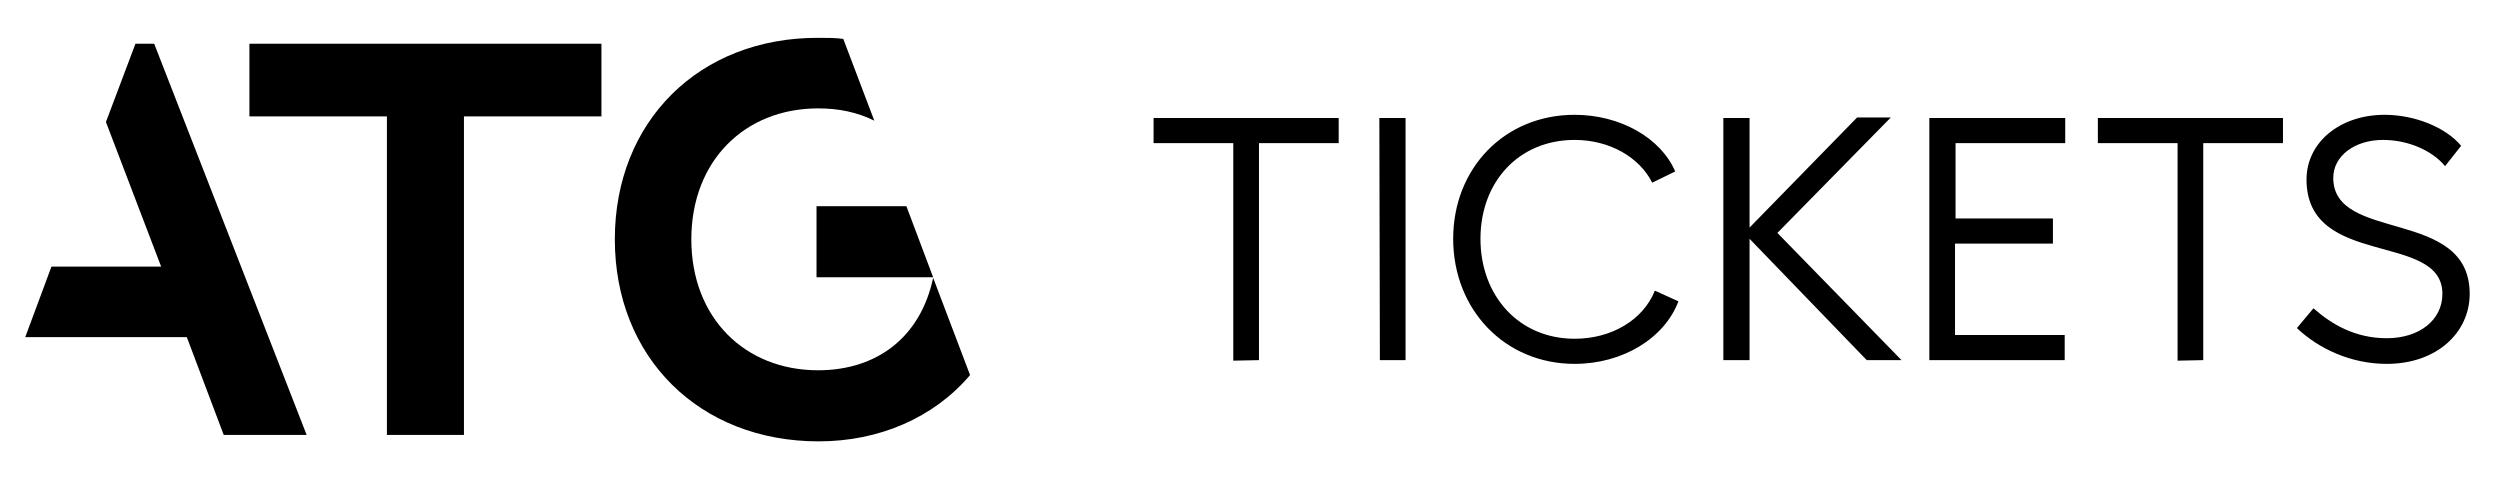
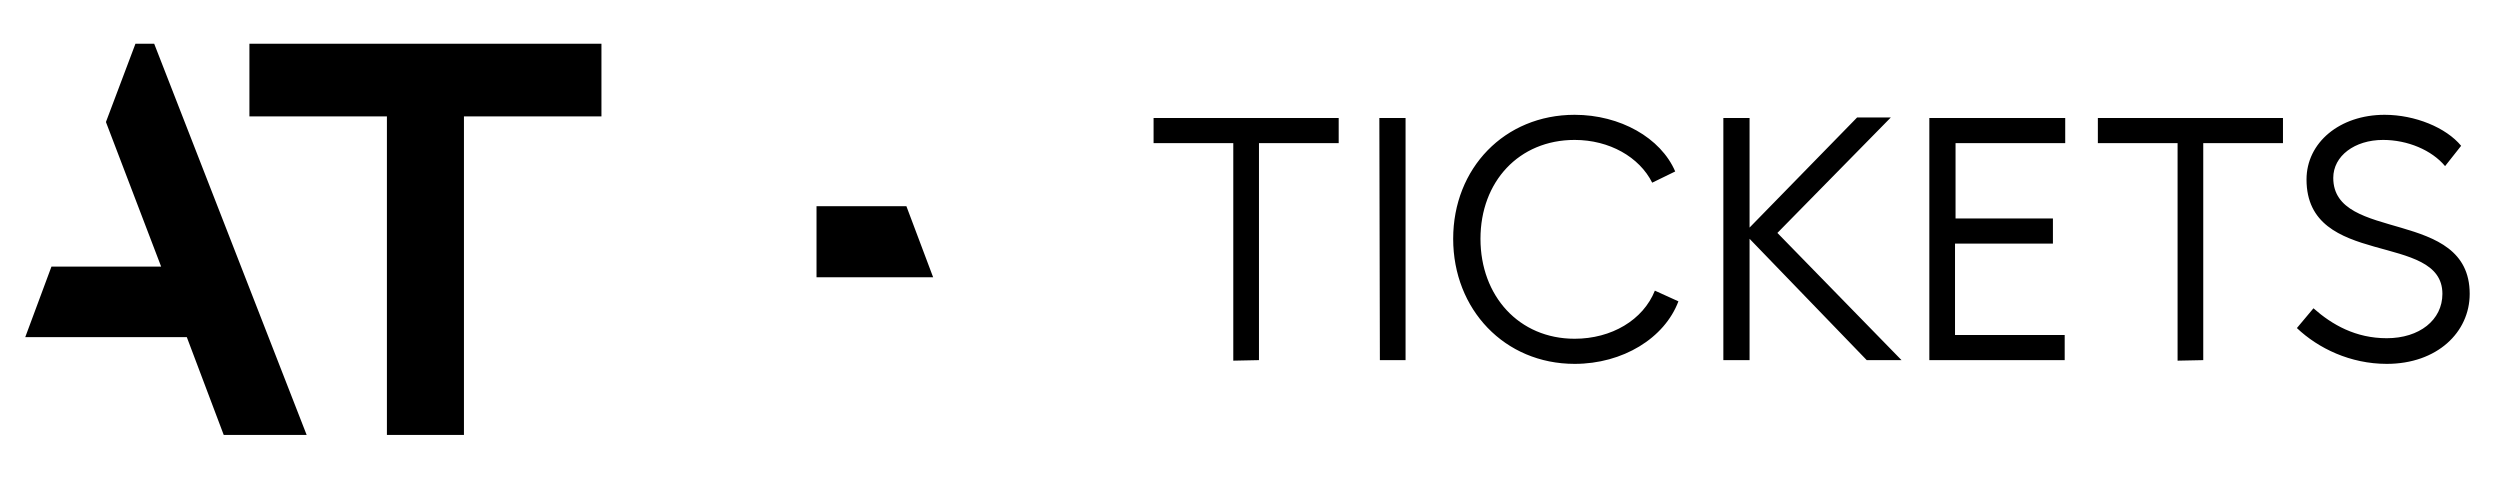
<svg xmlns="http://www.w3.org/2000/svg" width="793" height="152" viewBox="0 0 793 152" fill="none">
-   <path d="M195.023 75.916C195.023 113.383 221.836 140 259.681 140C278.857 140 296.167 132.54 307.707 118.978L295.997 88.122C291.924 107.28 277.839 117.452 259.511 117.452C236.261 117.452 219.291 100.838 219.291 75.916C219.291 50.994 236.261 34.38 259.511 34.38C265.96 34.38 271.899 35.566 277.33 38.279L267.487 12.34C264.941 12.001 262.396 12.001 259.681 12.001C221.836 11.831 195.023 38.448 195.023 75.916Z" fill="black" />
  <path d="M259 87.956H295.995L287.51 65.407H259V87.956ZM79.114 36.924H122.728V137.967H147.165V36.924H190.779V13.867H79.114V36.924ZM42.967 13.867L33.633 38.619V38.789L51.113 84.564H16.323L8.008 106.942H59.258L70.968 137.967H97.272L48.907 13.867H42.967ZM756.404 36.416C742.146 36.416 731.628 45.231 731.628 56.93C731.628 85.242 774.731 73.375 774.731 93.21C774.731 101.518 767.433 107.282 757.08 107.282C747.236 107.282 739.771 103.044 733.831 97.788L728.573 104.06C735.361 110.503 745.542 115.42 757.08 115.42C773.033 115.42 783.386 105.417 783.386 93.21C783.386 65.746 740.111 77.104 740.111 56.421C740.111 49.47 746.9 44.384 755.895 44.384C763.701 44.384 771.338 47.606 775.58 52.692L780.67 46.249C775.92 40.485 766.076 36.416 756.404 36.416ZM698.871 114.233V45.401H724.159V37.433H665.441V45.401H690.729V114.402L698.871 114.233ZM611.985 37.433V114.233H654.92V106.265H620.132V77.274H651.187V69.306H620.3V45.401H655.088V37.433H611.985ZM592.128 114.233H603.162L563.789 73.883L599.766 37.264H589.073L554.962 72.188V37.433H546.647V114.233H554.962V75.748L592.128 114.233ZM532.393 95.584L524.924 92.193C521.191 101.518 511.178 107.451 499.472 107.451C481.821 107.451 469.606 93.888 469.606 75.748C469.606 57.608 481.821 44.384 499.472 44.384C510.501 44.384 520.005 49.809 524.079 57.947L531.376 54.387C526.794 43.706 513.898 36.416 499.472 36.416C477.24 36.416 460.947 53.37 460.947 75.748C460.947 98.127 477.24 115.42 499.472 115.42C514.743 115.42 527.984 107.282 532.393 95.584ZM437.698 114.233H445.844V37.433H437.529L437.698 114.233ZM399.346 114.233V45.401H424.633V37.433H365.915V45.401H391.198V114.402L399.346 114.233Z" fill="black" />
</svg>